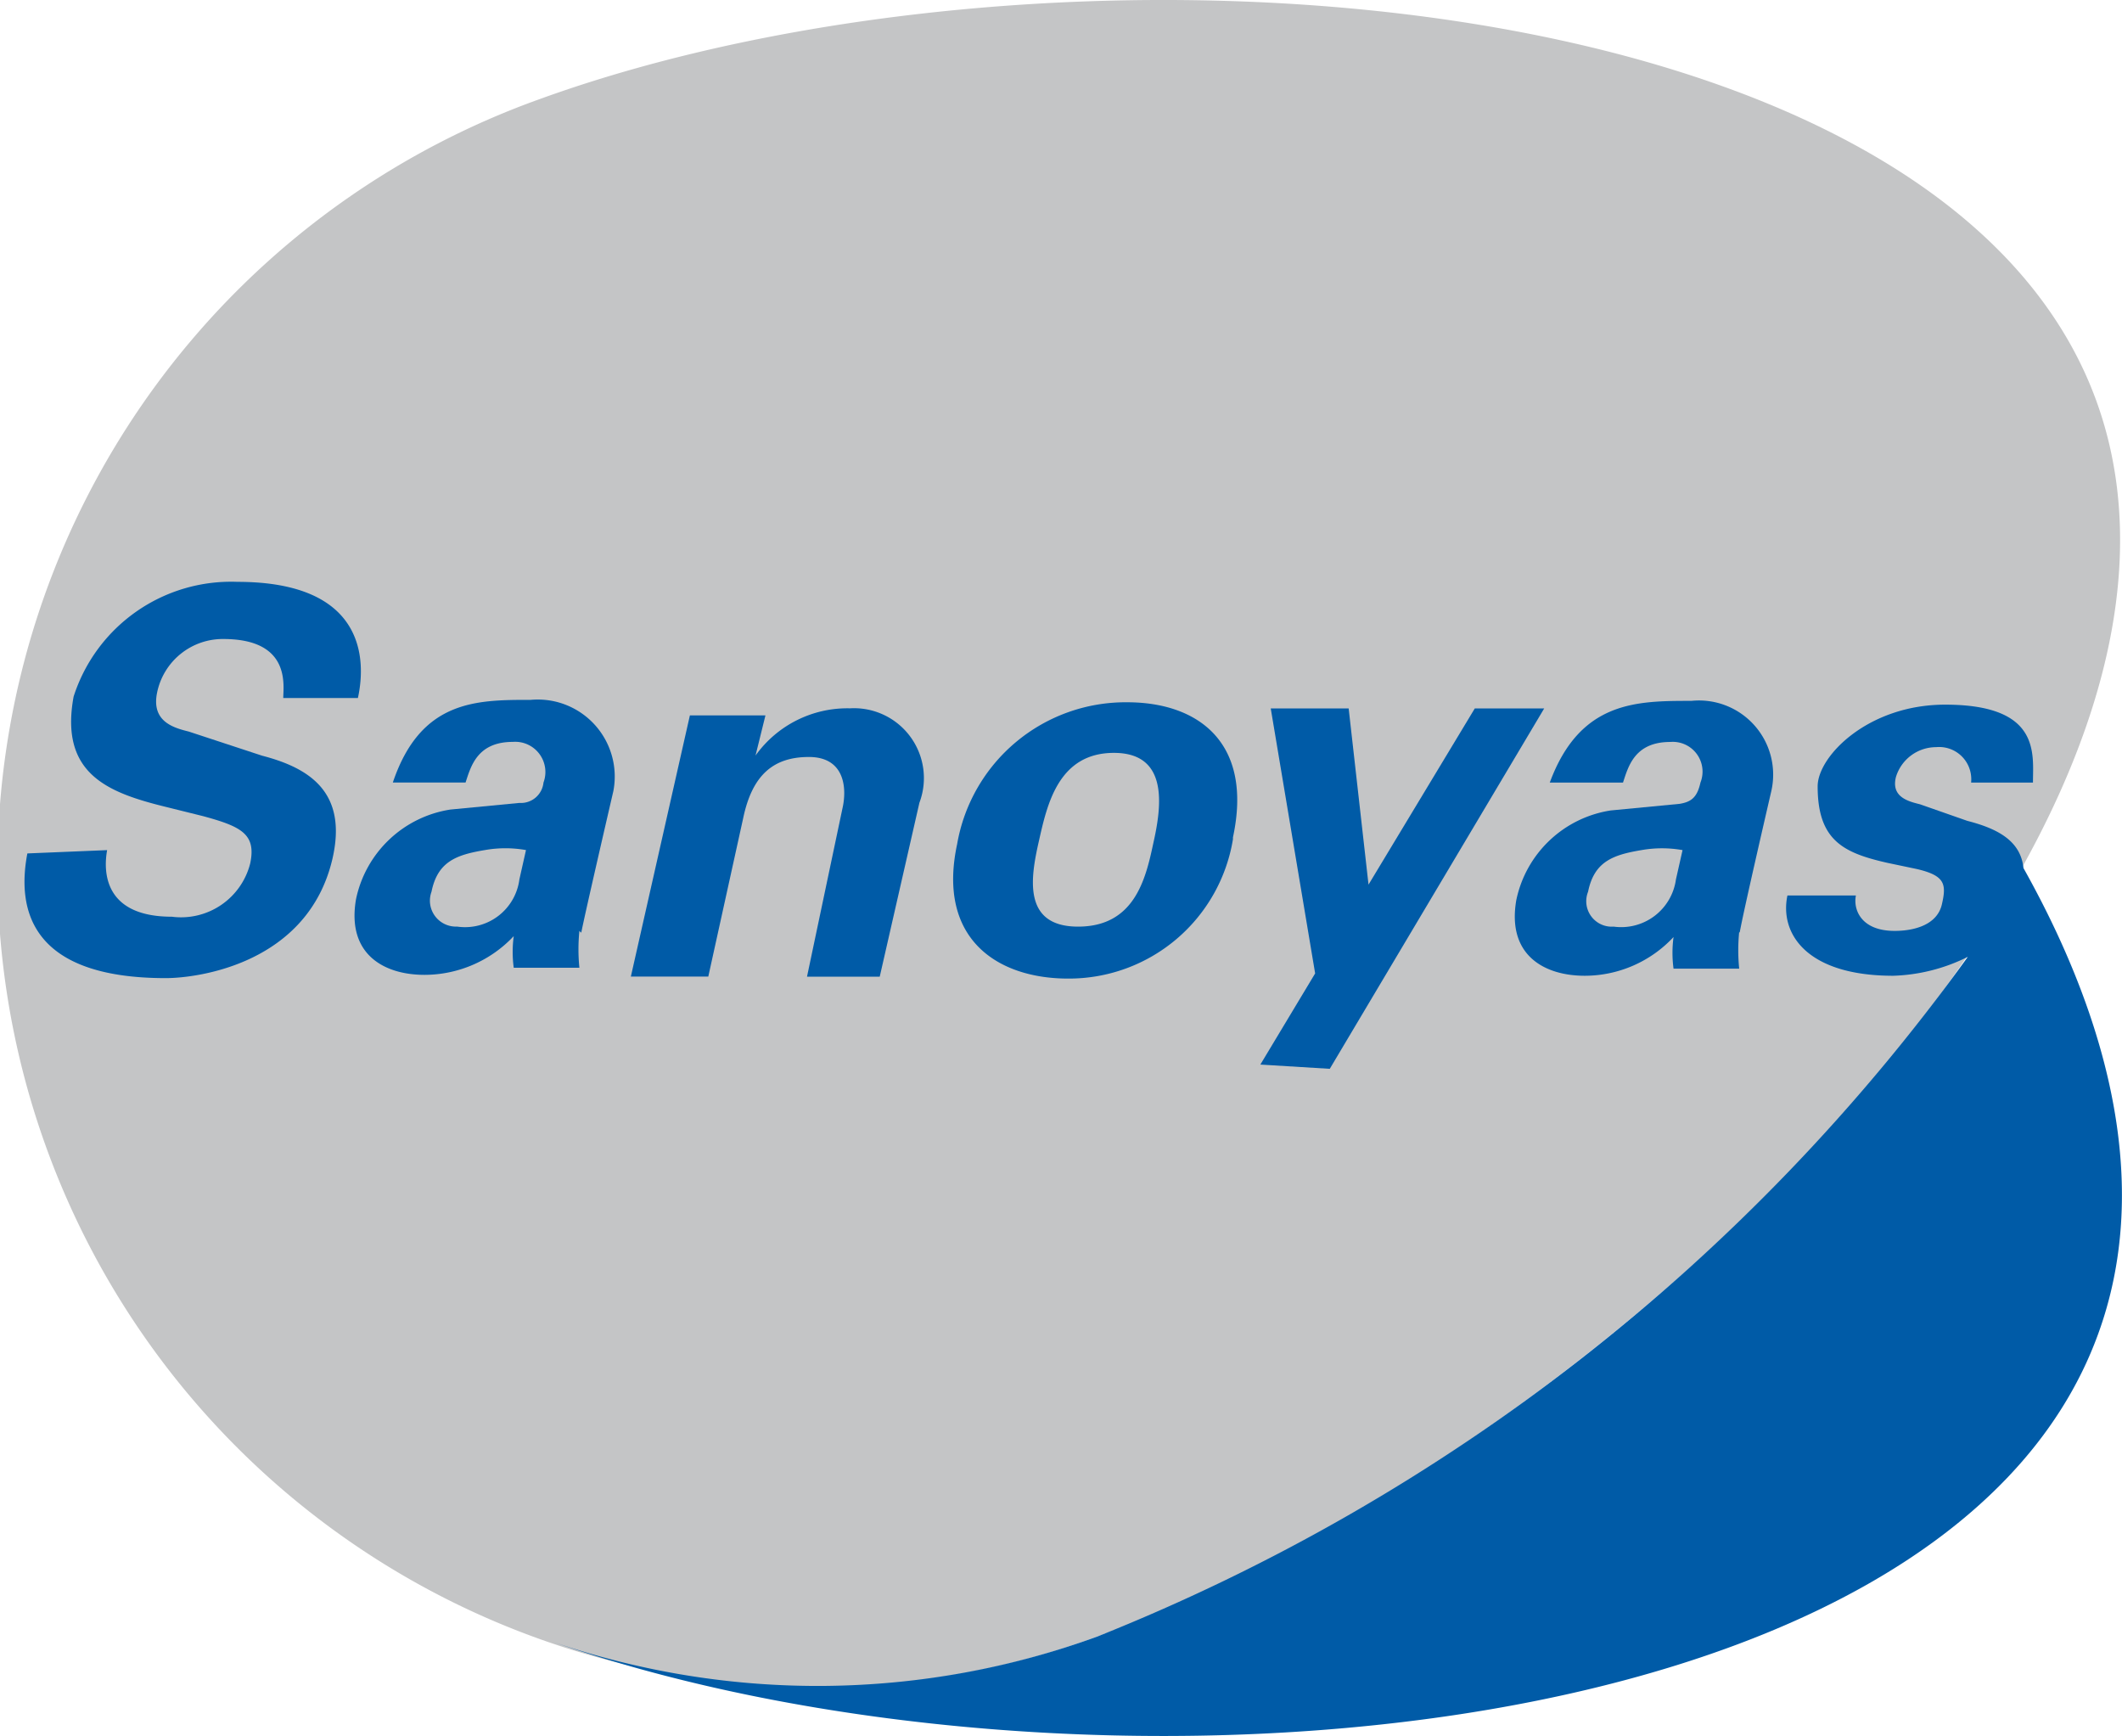
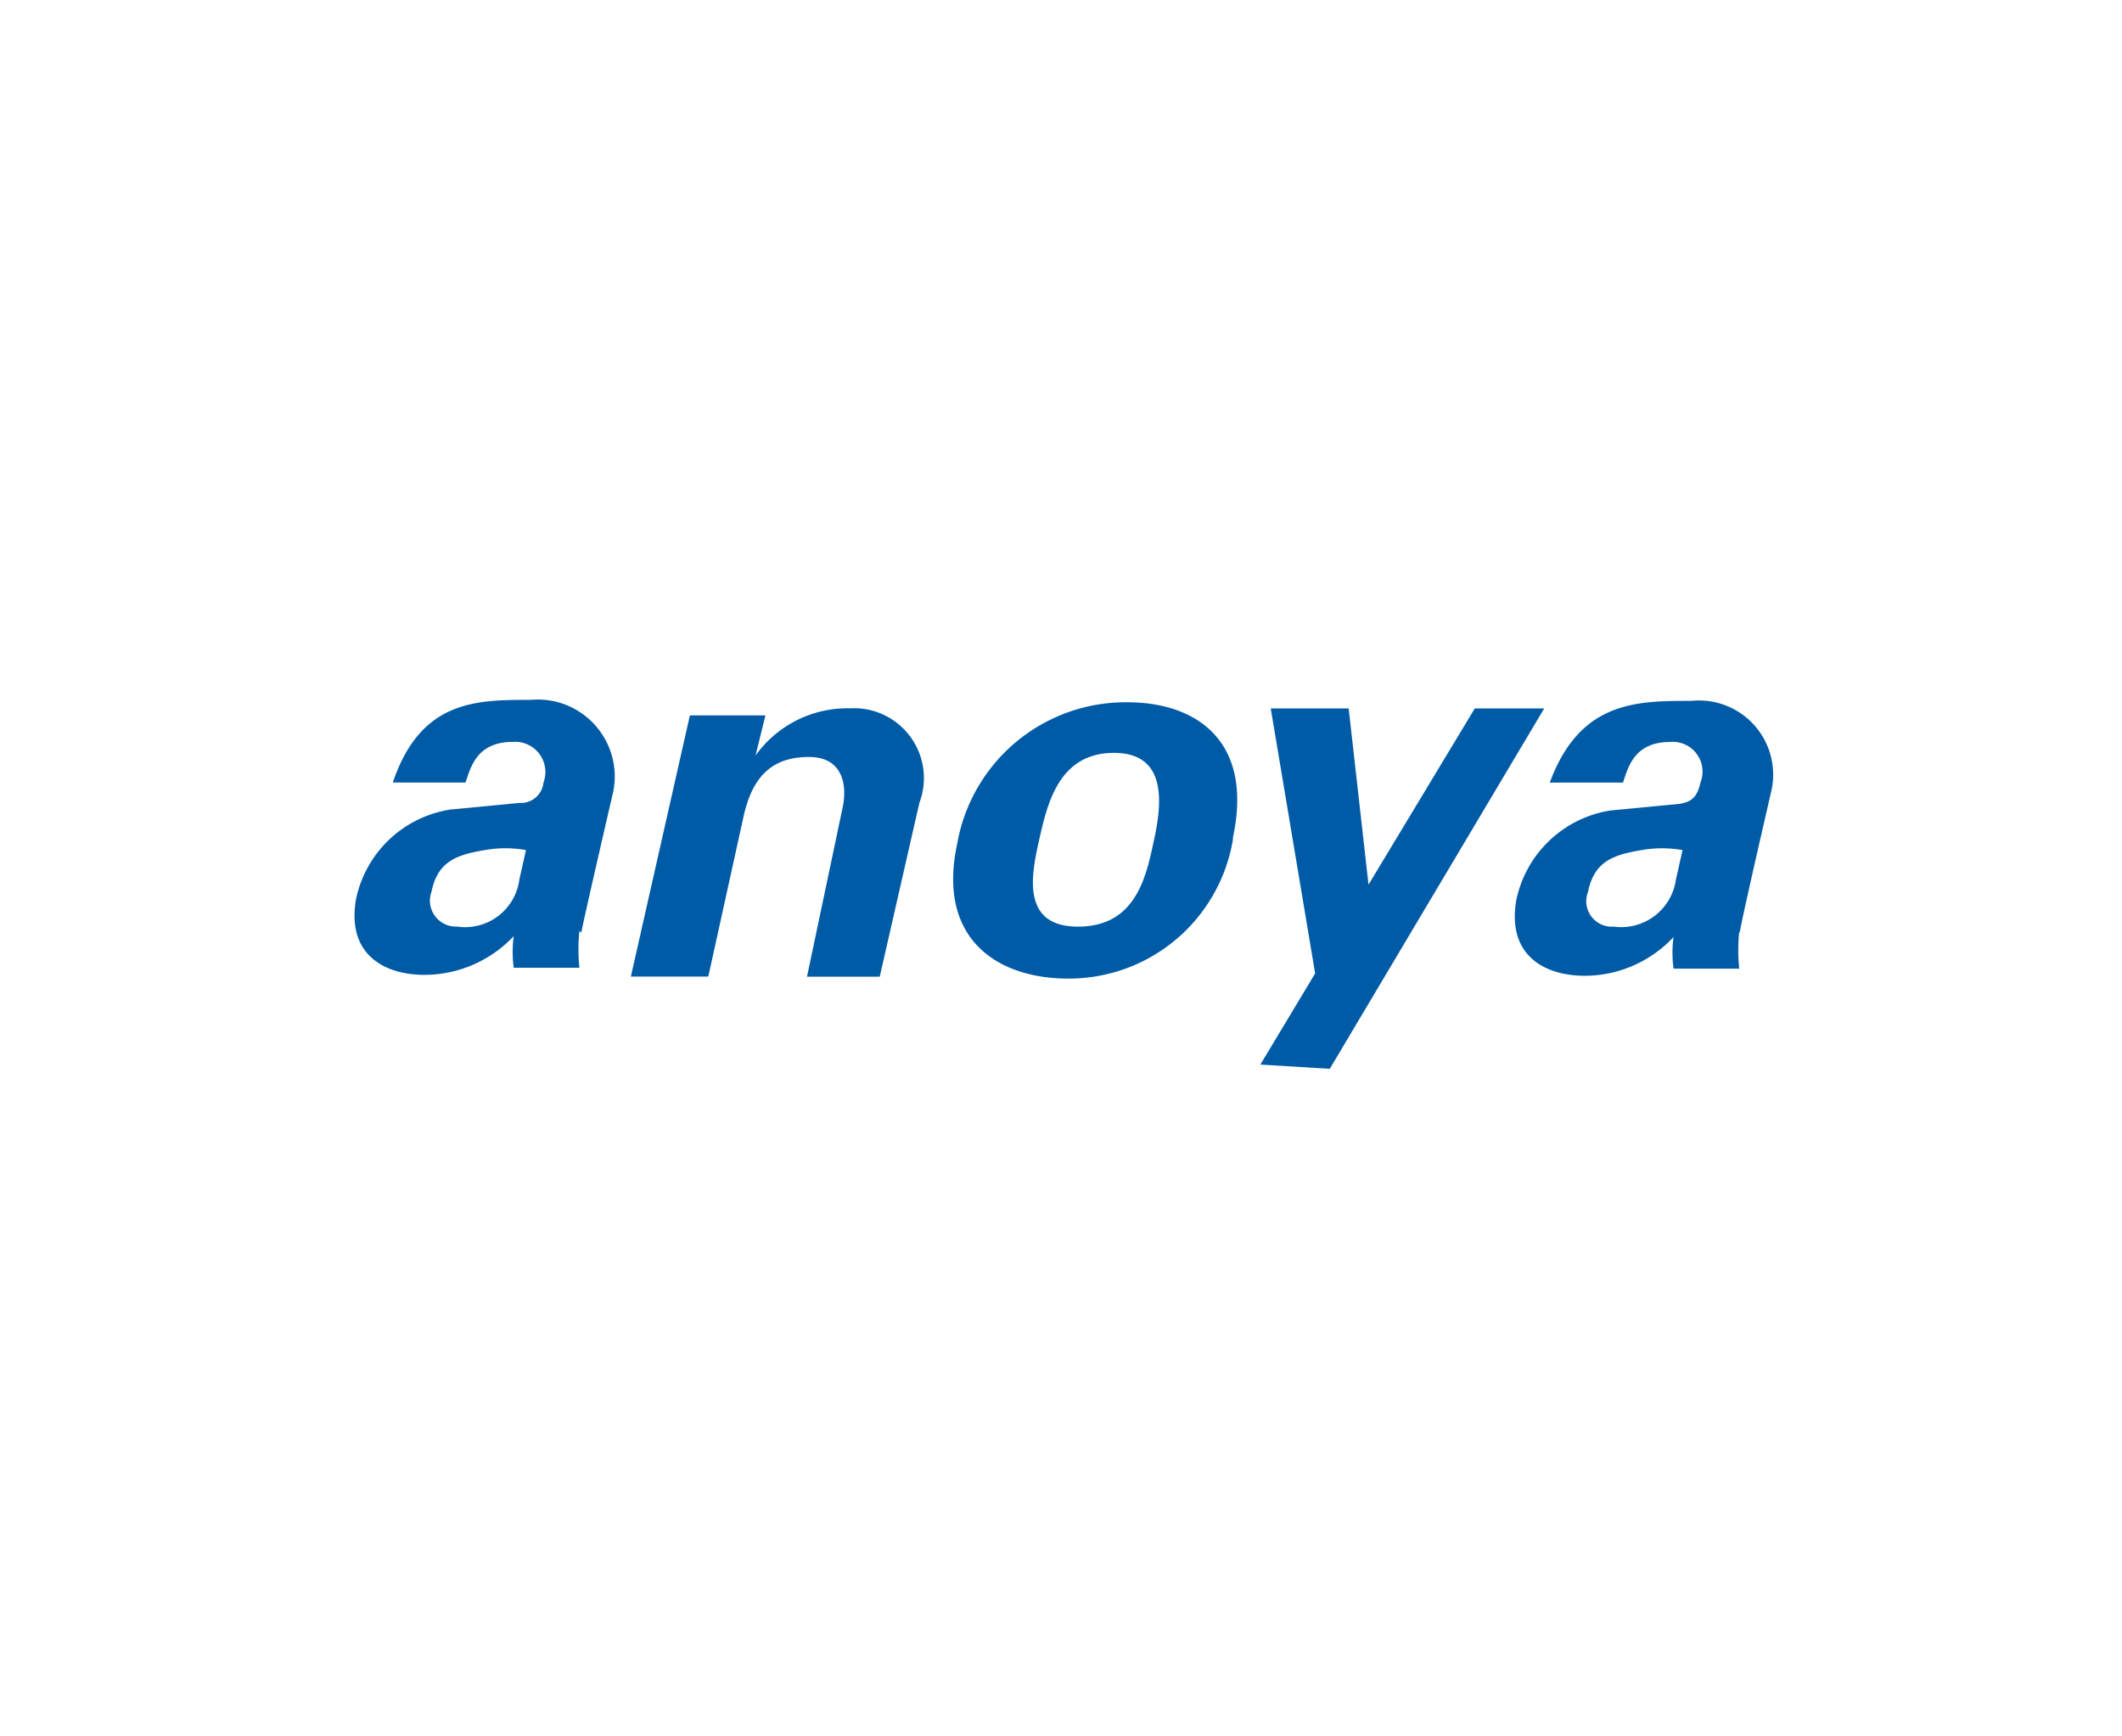
<svg xmlns="http://www.w3.org/2000/svg" width="156.48" height="128" viewBox="0 0 156.48 128">
  <g id="グループ_591" data-name="グループ 591" transform="translate(-609 -1904)">
-     <path id="パス_47" data-name="パス 47" d="M80.926,120.664A60.294,60.294,0,1,1,39.694,7.345C77.3-6.341,143.228-1.988,154.615,29.633s-35.939,77.276-73.689,91.031" transform="translate(609 1904)" fill="#c4c5c6" />
-     <path id="パス_48" data-name="パス 48" d="M6.612,32.106c-.279,1.532-.279,4.91,4.771,4.91a5.259,5.259,0,0,0,5.781-3.935c.453-2.159-.662-2.716-3.482-3.482l-2.821-.7C6.647,27.857,3.1,26.464,4.14,20.788a12.194,12.194,0,0,1,12.084-8.462c9.263,0,9.542,5.537,8.88,8.567H19.6c0-.905.592-4.353-4.423-4.353A4.944,4.944,0,0,0,10.3,20.475c-.453,2.159,1.219,2.612,2.333,2.89l5.4,1.776c3.482.905,6.338,2.681,5.189,7.627-1.811,7.7-9.89,8.776-12.293,8.776-10.064,0-10.97-5.154-10.2-9.194Z" transform="translate(610.288 1934.576)" fill="#005ba7" />
-     <path id="パス_49" data-name="パス 49" d="M120.1,26.968h0c-.209-2.055-1.985-2.925-4.144-3.482l-3.482-1.219c-.836-.209-2.159-.522-1.776-2.02a3.1,3.1,0,0,1,2.96-2.194,2.368,2.368,0,0,1,2.581,2.135,2.422,2.422,0,0,1,0,.477H120.8c0-2.124.592-5.746-6.477-5.746-5.676,0-9.4,3.8-9.4,6.025,0,4,1.915,4.91,5.154,5.642l2.159.453c2.089.488,2.194,1.114,1.846,2.612s-2.02,1.95-3.482,1.95c-2.473,0-3.065-1.567-2.856-2.612h-5.05c-.592,2.821,1.428,5.92,7.8,5.92a13.208,13.208,0,0,0,5.5-1.393A145.594,145.594,0,0,1,51.811,83.628a60.237,60.237,0,0,1-40.083.418C49.547,97.209,114.217,92.613,125.6,61.34c3.831-10.482,1.149-22.5-5.5-34.372" transform="translate(638.114 1941.037)" fill="#005ba7" />
    <path id="パス_50" data-name="パス 50" d="M24.226,32c.244-1.289,2.368-10.447,2.368-10.447a5.68,5.68,0,0,0-4.506-6.645,5.782,5.782,0,0,0-1.588-.077c-4,0-8.114,0-10.169,6.094h5.363c.383-1.149.836-2.995,3.482-2.995A2.227,2.227,0,0,1,21.44,20.93a1.671,1.671,0,0,1-1.776,1.5l-5.084.488a8.423,8.423,0,0,0-6.965,6.617c-.7,4.074,2.089,5.572,5.05,5.572a9.047,9.047,0,0,0,6.582-2.856,8.724,8.724,0,0,0,0,2.333h4.841a13.615,13.615,0,0,1,0-2.716Zm-4.562-3.935a4.039,4.039,0,0,1-4.52,3.493l-.077-.01a1.92,1.92,0,0,1-2-1.828,1.963,1.963,0,0,1,.118-.749c.453-2.229,1.846-2.716,3.935-3.065a8.68,8.68,0,0,1,3.03,0Z" transform="translate(627.637 1940.772)" fill="#005ba7" />
    <path id="パス_51" data-name="パス 51" d="M48.657,31.958c.209-1.289,2.333-10.447,2.333-10.447A5.468,5.468,0,0,0,45.1,14.859c-4.04,0-8.219,0-10.447,6.025h5.4c.383-1.149.836-2.995,3.482-2.995a2.194,2.194,0,0,1,2.229,2.995c-.244,1.114-.7,1.428-1.532,1.567l-5.084.488a8.423,8.423,0,0,0-6.965,6.617c-.7,4.074,2.089,5.572,5.05,5.572a8.964,8.964,0,0,0,6.547-2.856,8.723,8.723,0,0,0,0,2.333h4.841a13.613,13.613,0,0,1,0-2.716Zm-4.7-3.935a4.074,4.074,0,0,1-4.59,3.482h-.007a1.882,1.882,0,0,1-2.013-1.741,1.9,1.9,0,0,1,.132-.836c.453-2.229,1.846-2.716,3.935-3.065a8.681,8.681,0,0,1,3.03,0Z" transform="translate(688.63 1940.818)" fill="#005ba7" />
    <path id="パス_52" data-name="パス 52" d="M31.711,34.786H26.348l2.612-12.4c.348-1.5.174-3.8-2.473-3.8s-4.179,1.358-4.841,4.492l-2.577,11.7H13.358l4.353-19.258h5.572l-.731,2.96a8.325,8.325,0,0,1,6.965-3.482,5.153,5.153,0,0,1,5.119,6.965Z" transform="translate(642.162 1941.229)" fill="#005ba7" />
    <path id="パス_53" data-name="パス 53" d="M40.816,24.829c1.5-6.965-2.542-9.96-7.8-9.96A12.607,12.607,0,0,0,20.479,25.317c-1.5,6.965,2.925,9.925,8.184,9.925A12.26,12.26,0,0,0,40.816,24.968Zm-5.885.488c-.557,2.612-1.393,6.094-5.537,6.094s-3.482-3.691-2.89-6.3S27.9,18.6,32.04,18.6s3.482,4.109,2.89,6.721" transform="translate(659.104 1940.912)" fill="#005ba7" />
    <path id="パス_54" data-name="パス 54" d="M42.5,15l-7.836,12.99L33.2,15H27.454l3.274,19.537-4.04,6.721,5.119.313L47.618,15Z" transform="translate(675.253 1941.236)" fill="#005ba7" />
  </g>
</svg>